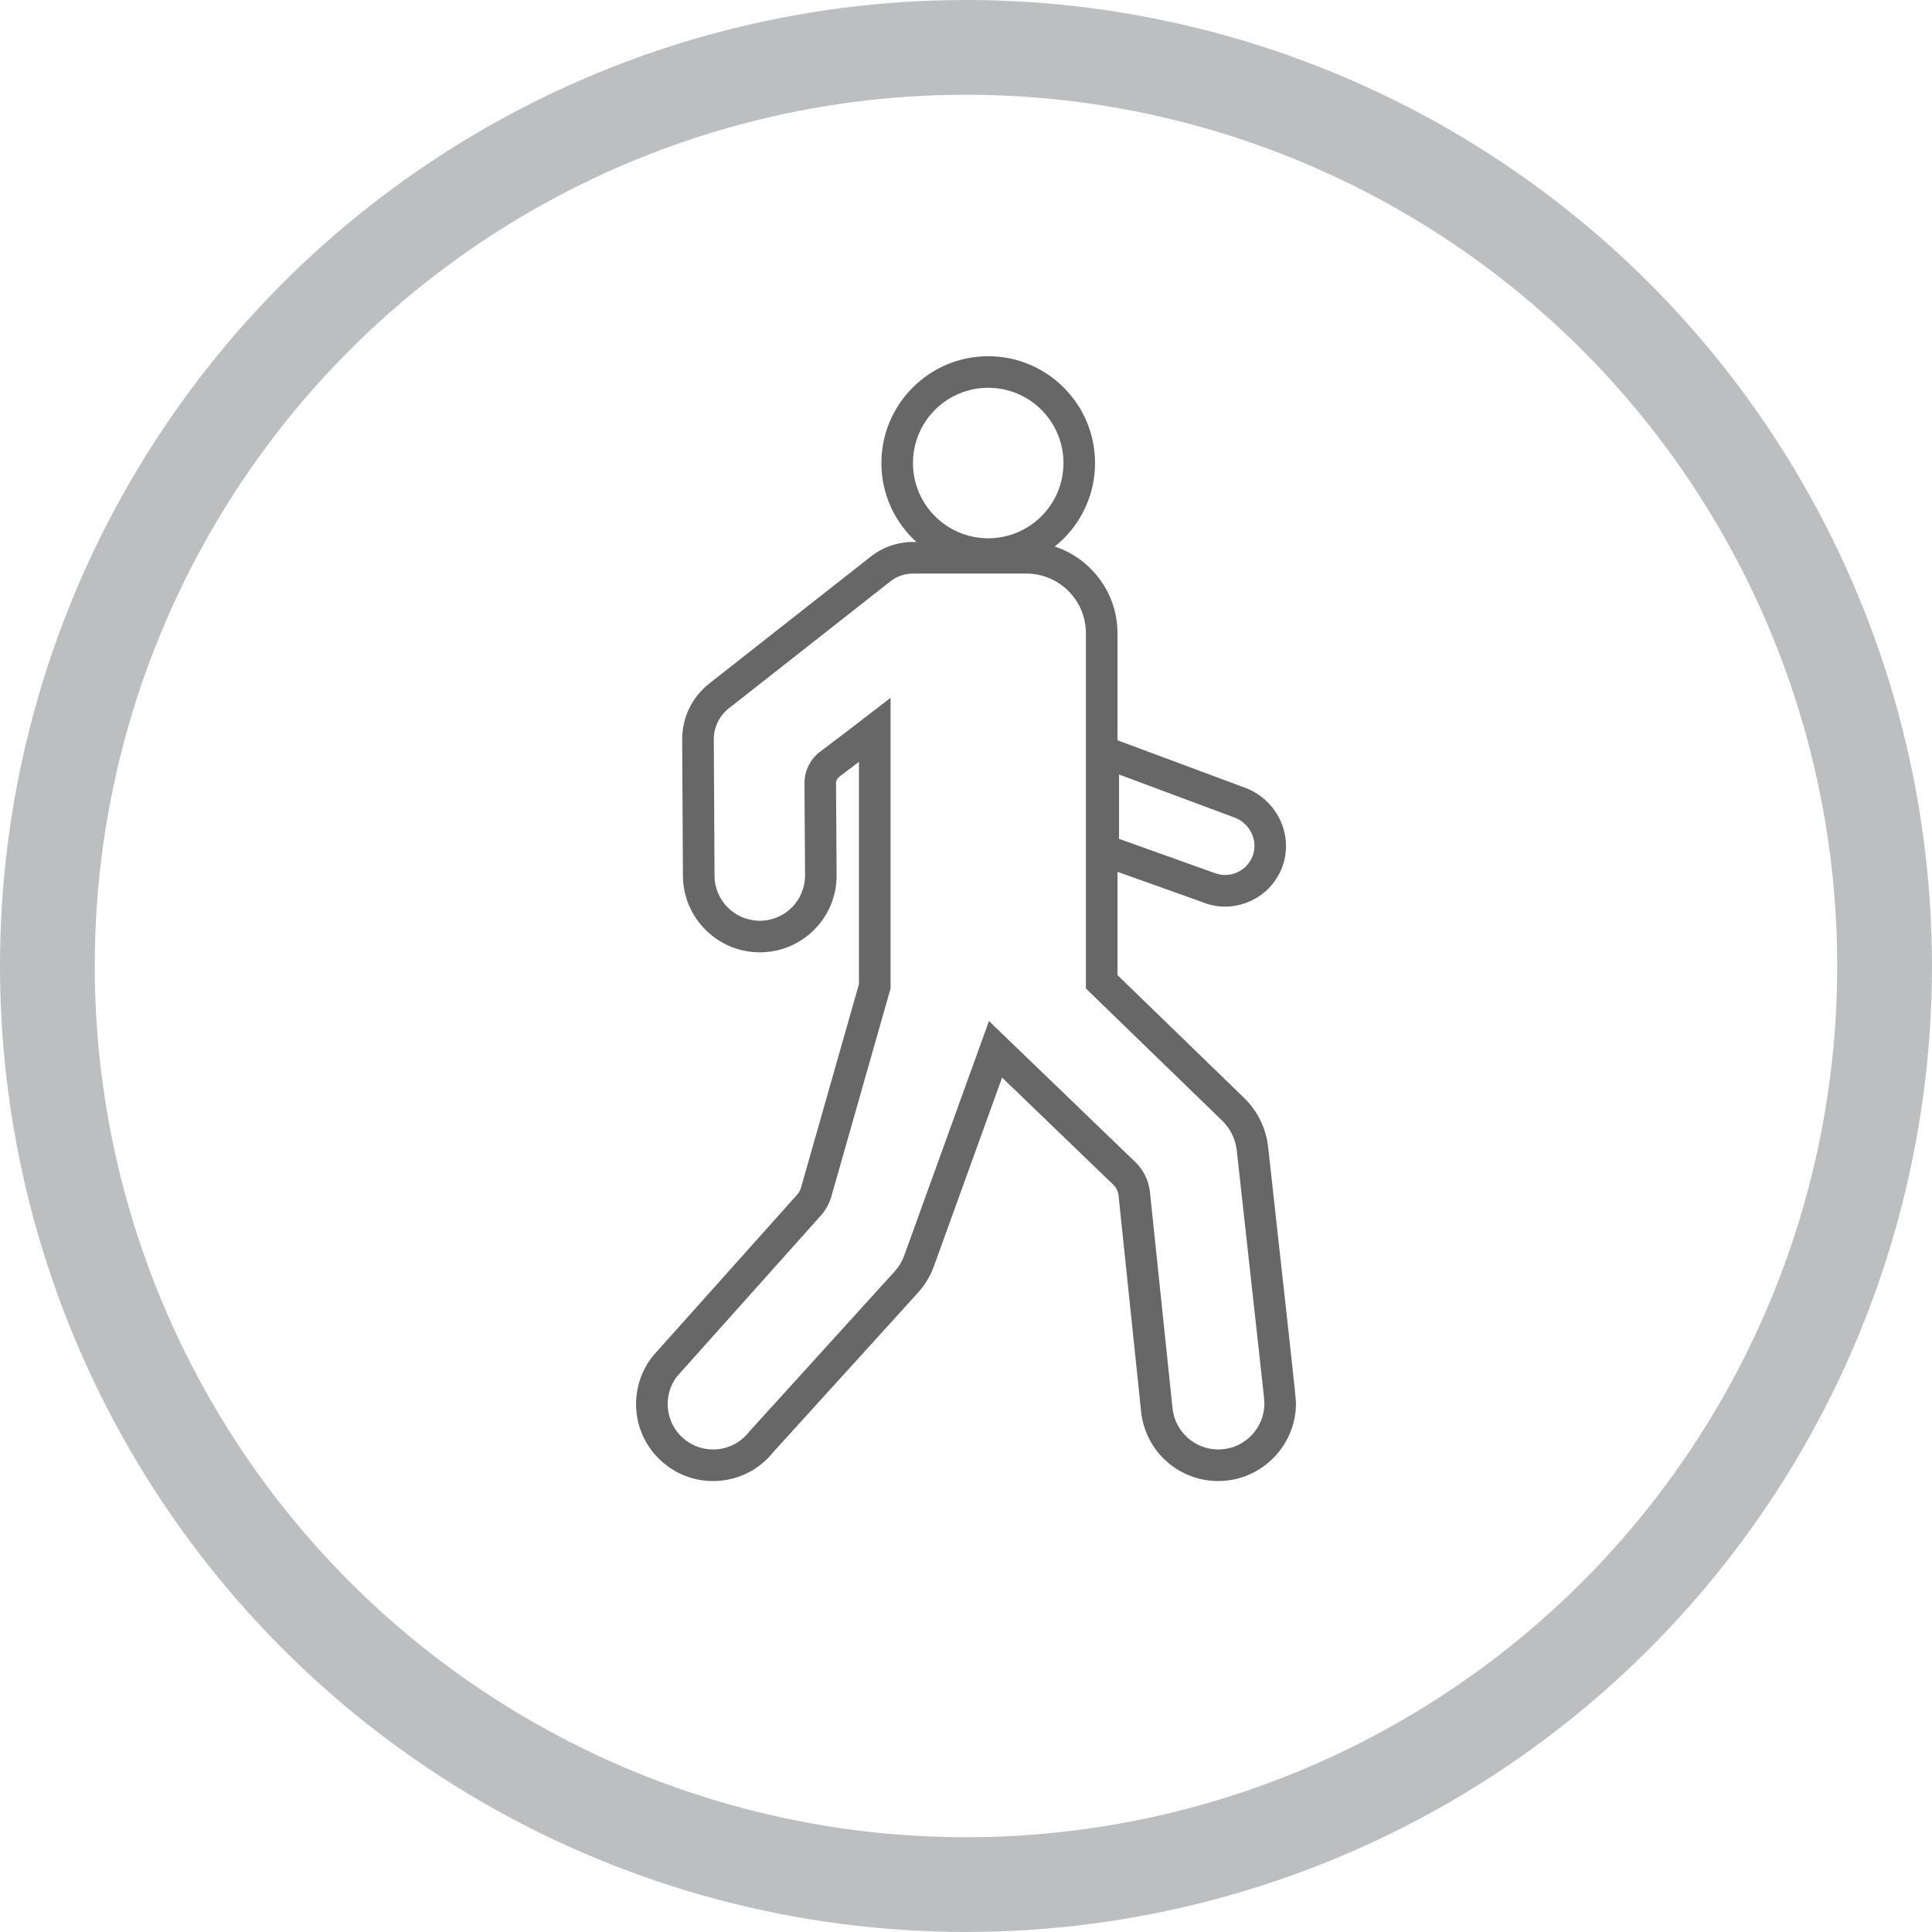
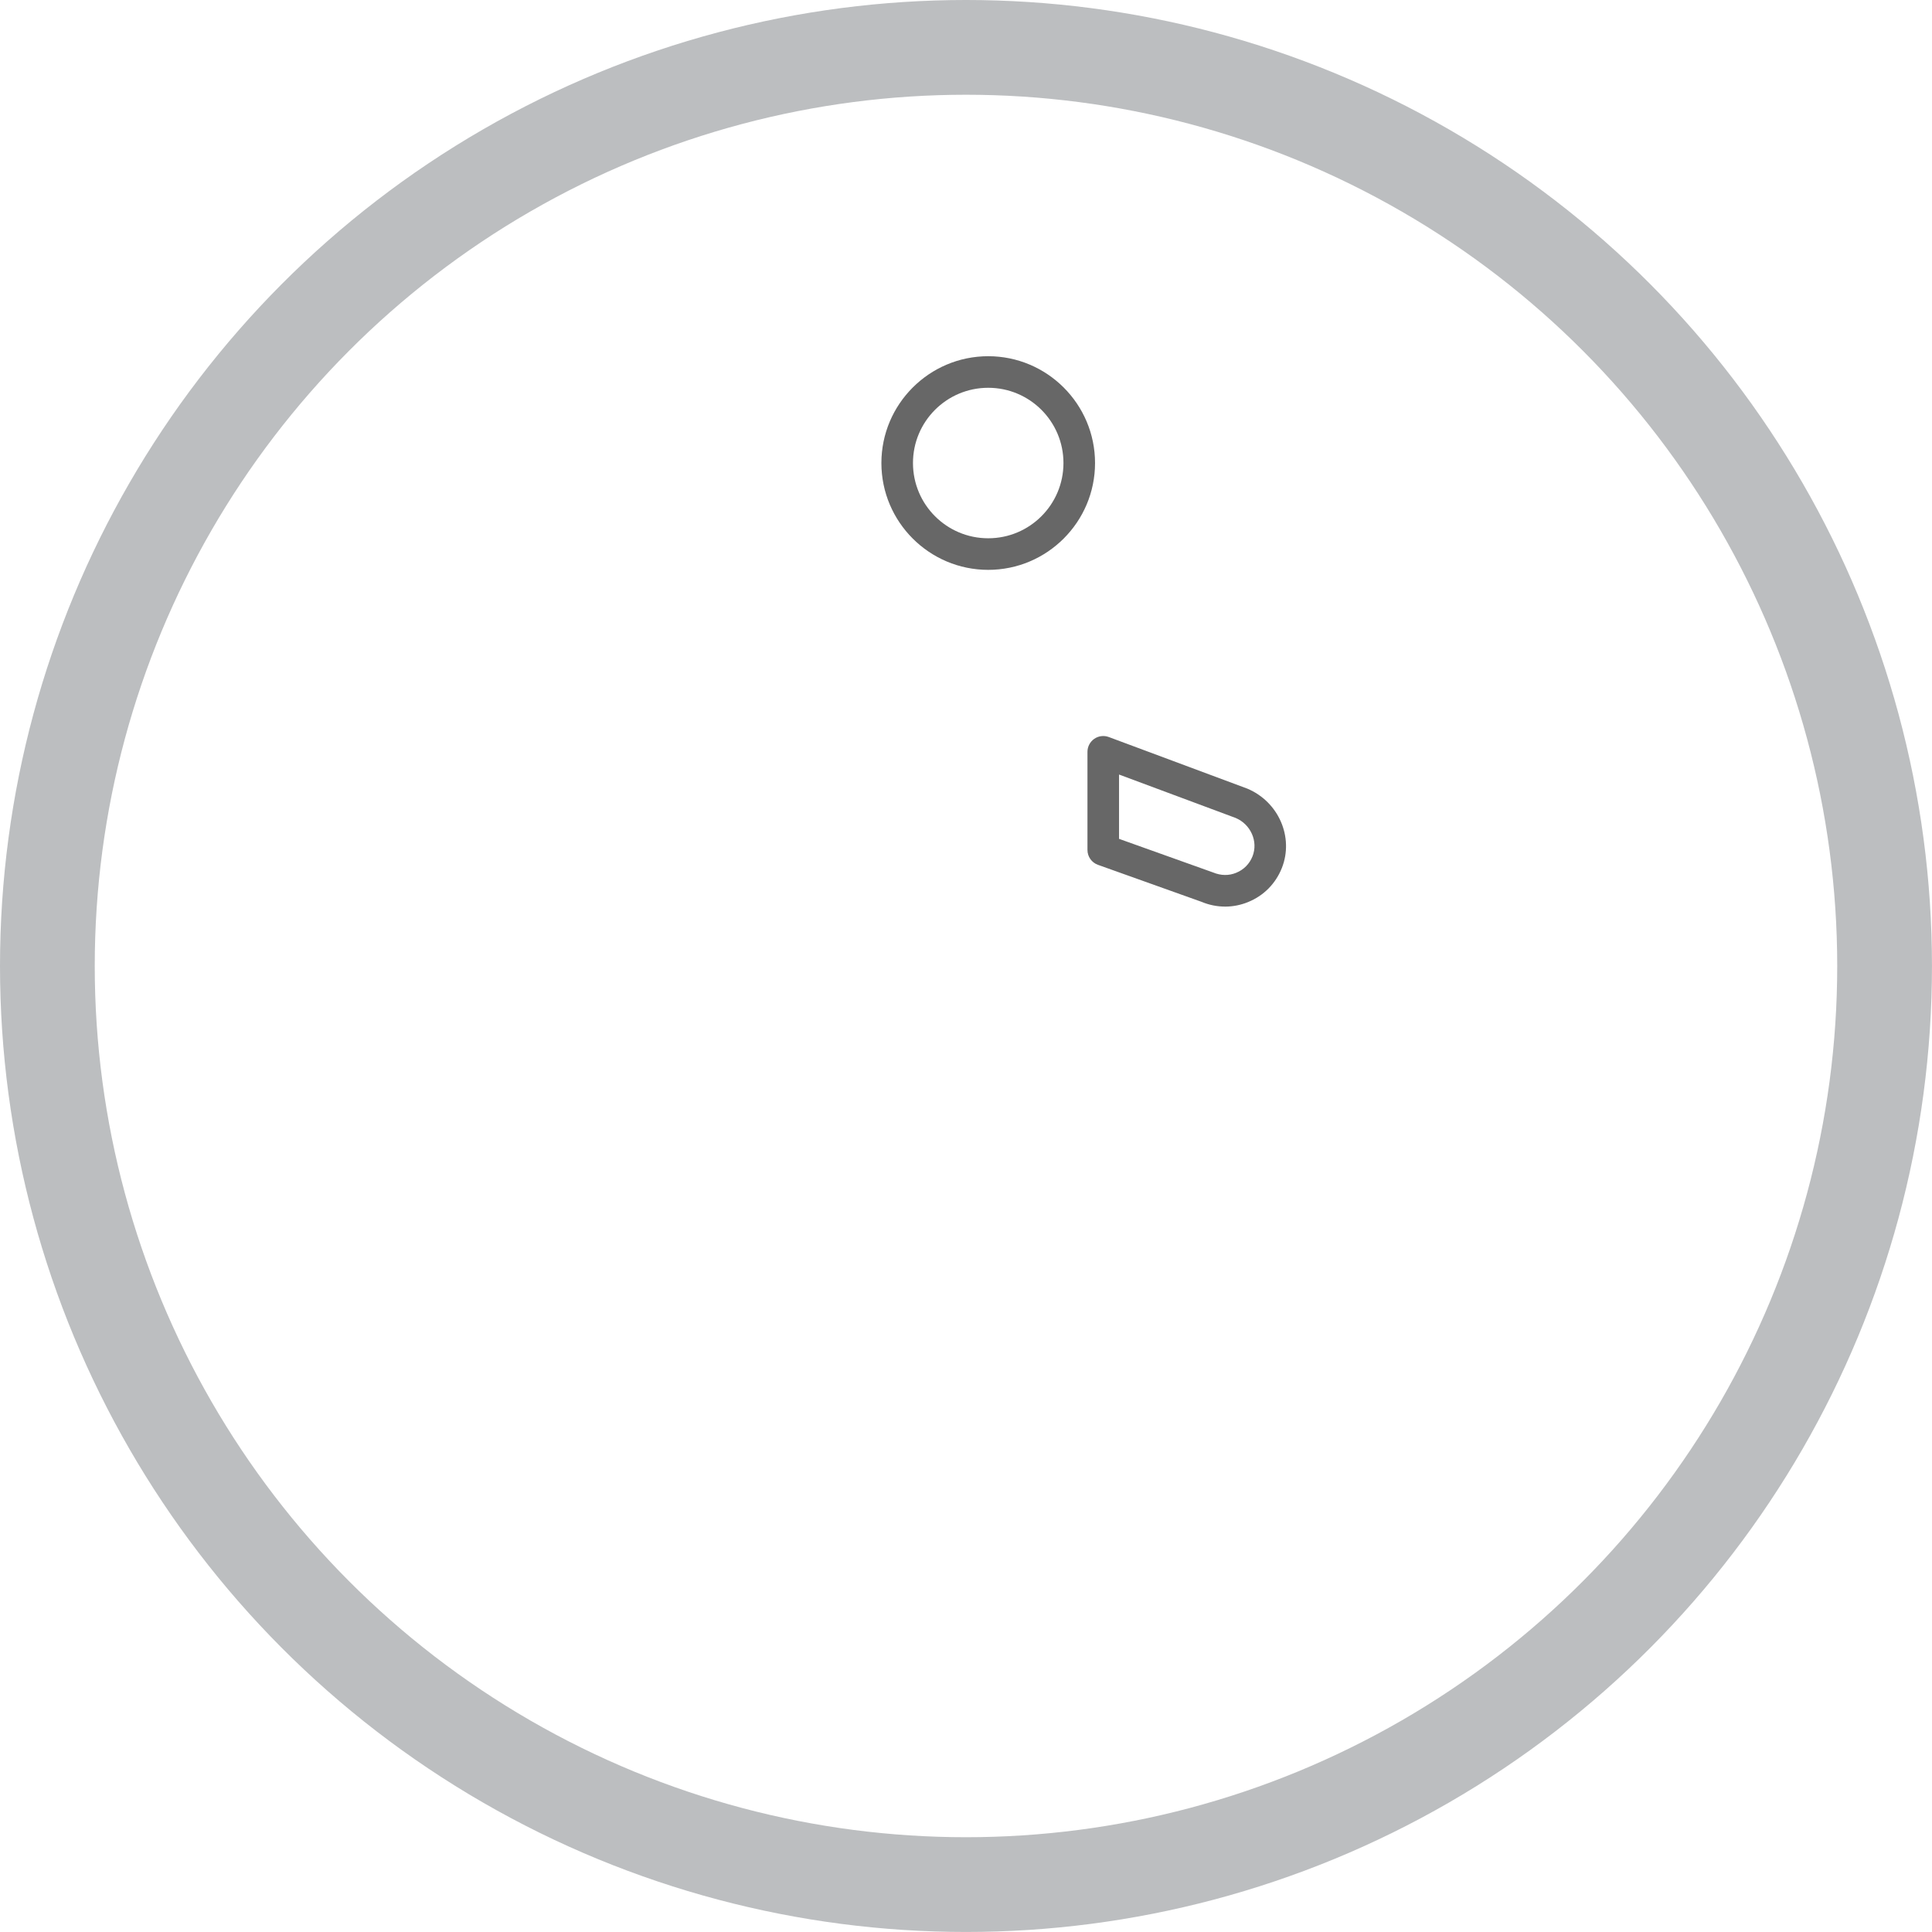
<svg xmlns="http://www.w3.org/2000/svg" id="guides" version="1.1" viewBox="0 0 122.35 122.351">
  <circle cx="61.174" cy="61.174" r="58.174" style="fill: none; stroke: #bcbec0; stroke-miterlimit: 10; stroke-width: 6px;" />
  <circle class="circle " fill="none" stroke="#900538" stroke-width="6" stroke-miterlimit="10" cx="61.174" cy="61.174" r="58.174" style="      stroke-dasharray: 1000;       stroke-dashoffset: 1000;       transform-origin: 50% 50%;       transform:rotate(90deg);       transition: stroke-dashoffset 2s ;" />
  <g>
    <path d="M62.582,24.558c2.632,0,4.765,2.133,4.765,4.765s-2.133,4.765-4.765,4.765-4.765-2.133-4.765-4.765,2.133-4.765,4.765-4.765M62.582,22.558c-3.73,0-6.765,3.035-6.765,6.765s3.035,6.765,6.765,6.765,6.765-3.035,6.765-6.765-3.035-6.765-6.765-6.765h0Z" style="fill: #676767;" />
    <path d="M77.582,57.413c-.506,0-1.012-.101-1.494-.303l-6.557-2.342c-.398-.142-.664-.519-.664-.941v-6.216c0-.327.161-.635.43-.821.268-.188.612-.23.919-.116l8.77,3.267c1.991.834,2.959,3.079,2.195,5.02-.392.993-1.149,1.761-2.135,2.162-.472.194-.967.291-1.464.291h0ZM70.868,53.123l5.943,2.124c.511.213,1.017.215,1.477.024.478-.194.843-.565,1.032-1.044.369-.937-.111-2.025-1.07-2.428l-7.383-2.749v4.072h.001Z" style="fill: #676767;" />
-     <path d="M64.987,36.322c2.089,0,3.782,1.693,3.782,3.782v22.496l8.628,8.367c.519.503.846,1.172.925,1.89,1.839,16.72,1.75,15.715,1.75,16.021,0,1.506-1.161,2.79-2.698,2.906-.075.006-.149.008-.223.008-1.48,0-2.742-1.119-2.898-2.615l-1.428-13.679c-.076-.727-.406-1.405-.933-1.912-1.807-1.742-6.23-6.004-9.262-8.926l-5.362,14.837c-.138.381-.349.732-.621,1.032l-9.205,10.139c-.566.737-1.42,1.124-2.284,1.124-.606,0-1.216-.19-1.736-.584-.894-.678-1.282-1.778-1.094-2.81.078-.429.255-.848.535-1.22l9.116-10.195c.313-.35.543-.767.672-1.22l3.746-13.163v-18.409c-2.46,1.905-3.683,2.826-4.455,3.407-.632.475-1.001,1.221-.996,2.012l.036,5.821c.008,1.583-1.271,2.873-2.854,2.879h-.011c-1.564,0-2.859-1.257-2.867-2.854l-.047-8.622c-.004-.771.348-1.502.955-1.978l10.228-8.038c.408-.321.913-.496,1.432-.496h7.171M64.987,34.322h-7.171c-.964,0-1.912.328-2.669.924l-10.227,8.037c-1.1.865-1.726,2.163-1.719,3.562l.047,8.622c.014,2.67,2.197,4.843,4.867,4.843,1.32-.005,2.541-.517,3.457-1.441.915-.924,1.416-2.148,1.409-3.448l-.036-5.823c0-.157.073-.307.198-.401.291-.219.69-.519,1.253-.947v14.071l-3.67,12.895c-.046.16-.128.31-.239.434l-9.116,10.195c-.037.042-.073.085-.107.13-.458.608-.771,1.323-.905,2.067-.331,1.817.379,3.642,1.854,4.76.856.648,1.874.99,2.945.99,1.498,0,2.882-.667,3.813-1.833l9.156-10.086c.45-.496.794-1.067,1.021-1.696l4.313-11.937,7.042,6.786c.187.18.305.421.332.68l1.428,13.679c.261,2.512,2.363,4.407,4.887,4.407.124,0,.248-.005.374-.014,2.549-.192,4.547-2.345,4.547-4.9.003-.17-.119-1.369-.366-3.598-.25-2.253-.674-6.083-1.396-12.642-.13-1.178-.669-2.282-1.52-3.107l-8.02-7.778v-21.65c0-3.188-2.594-5.782-5.782-5.782h0Z" style="fill: #676767;" />
  </g>
</svg>